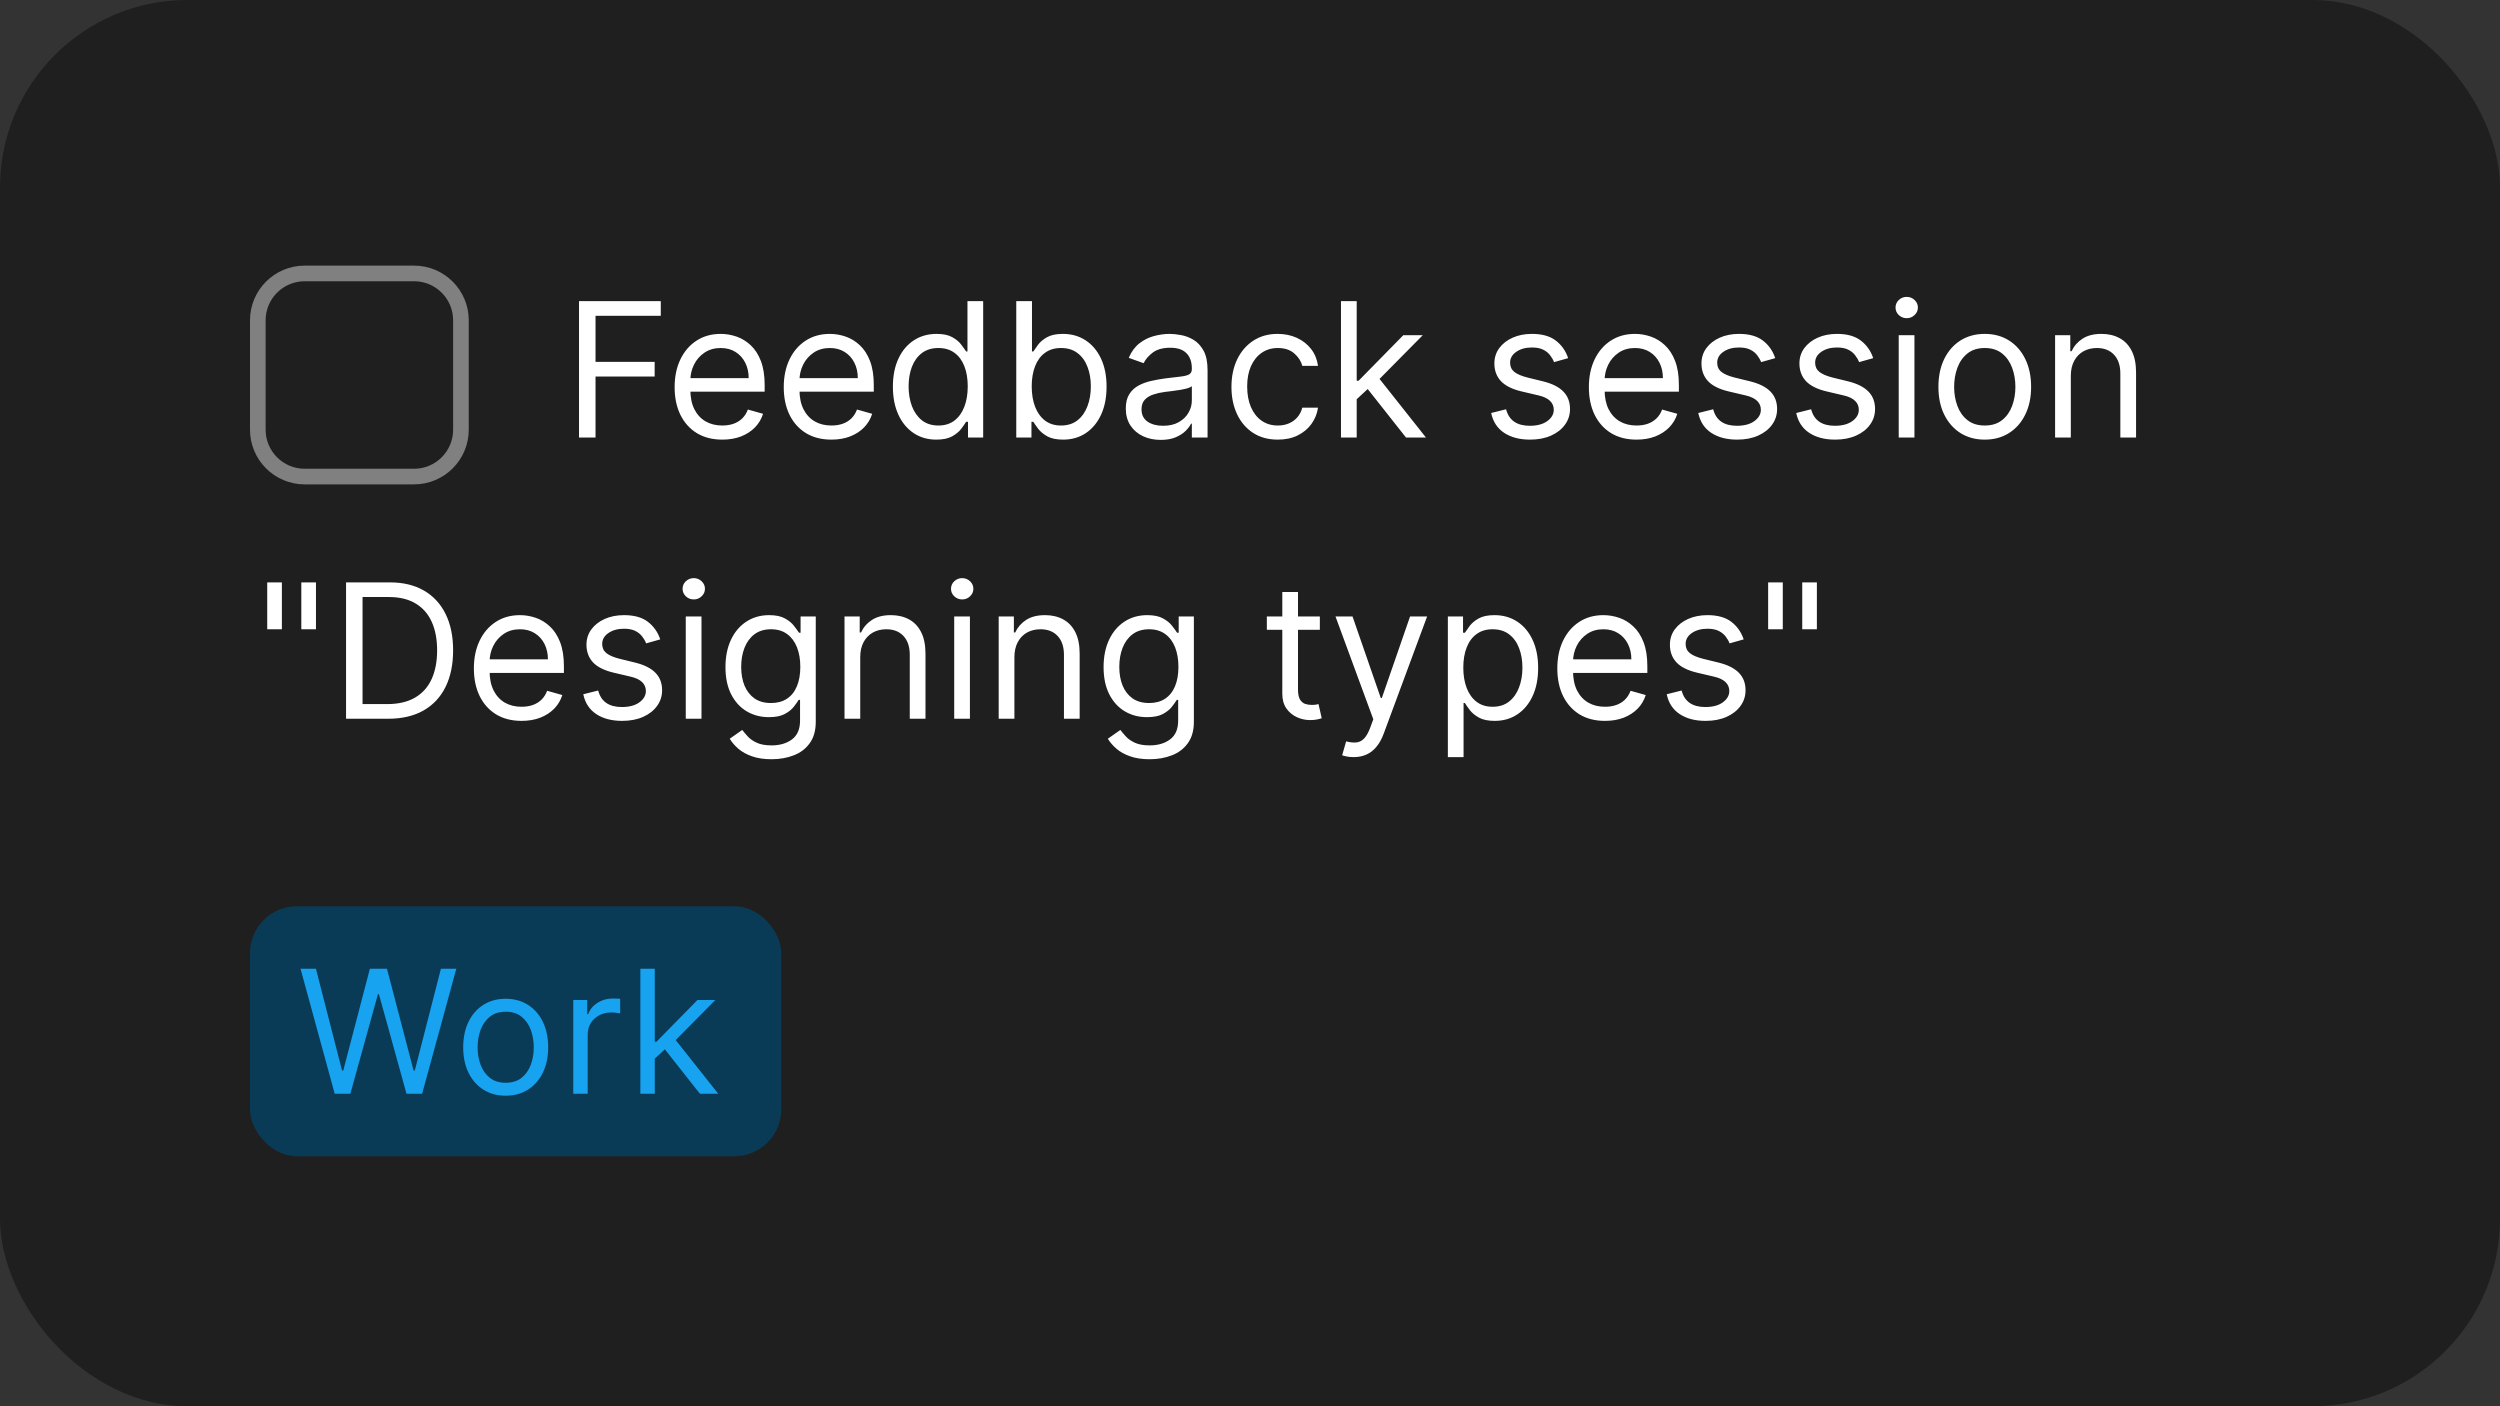
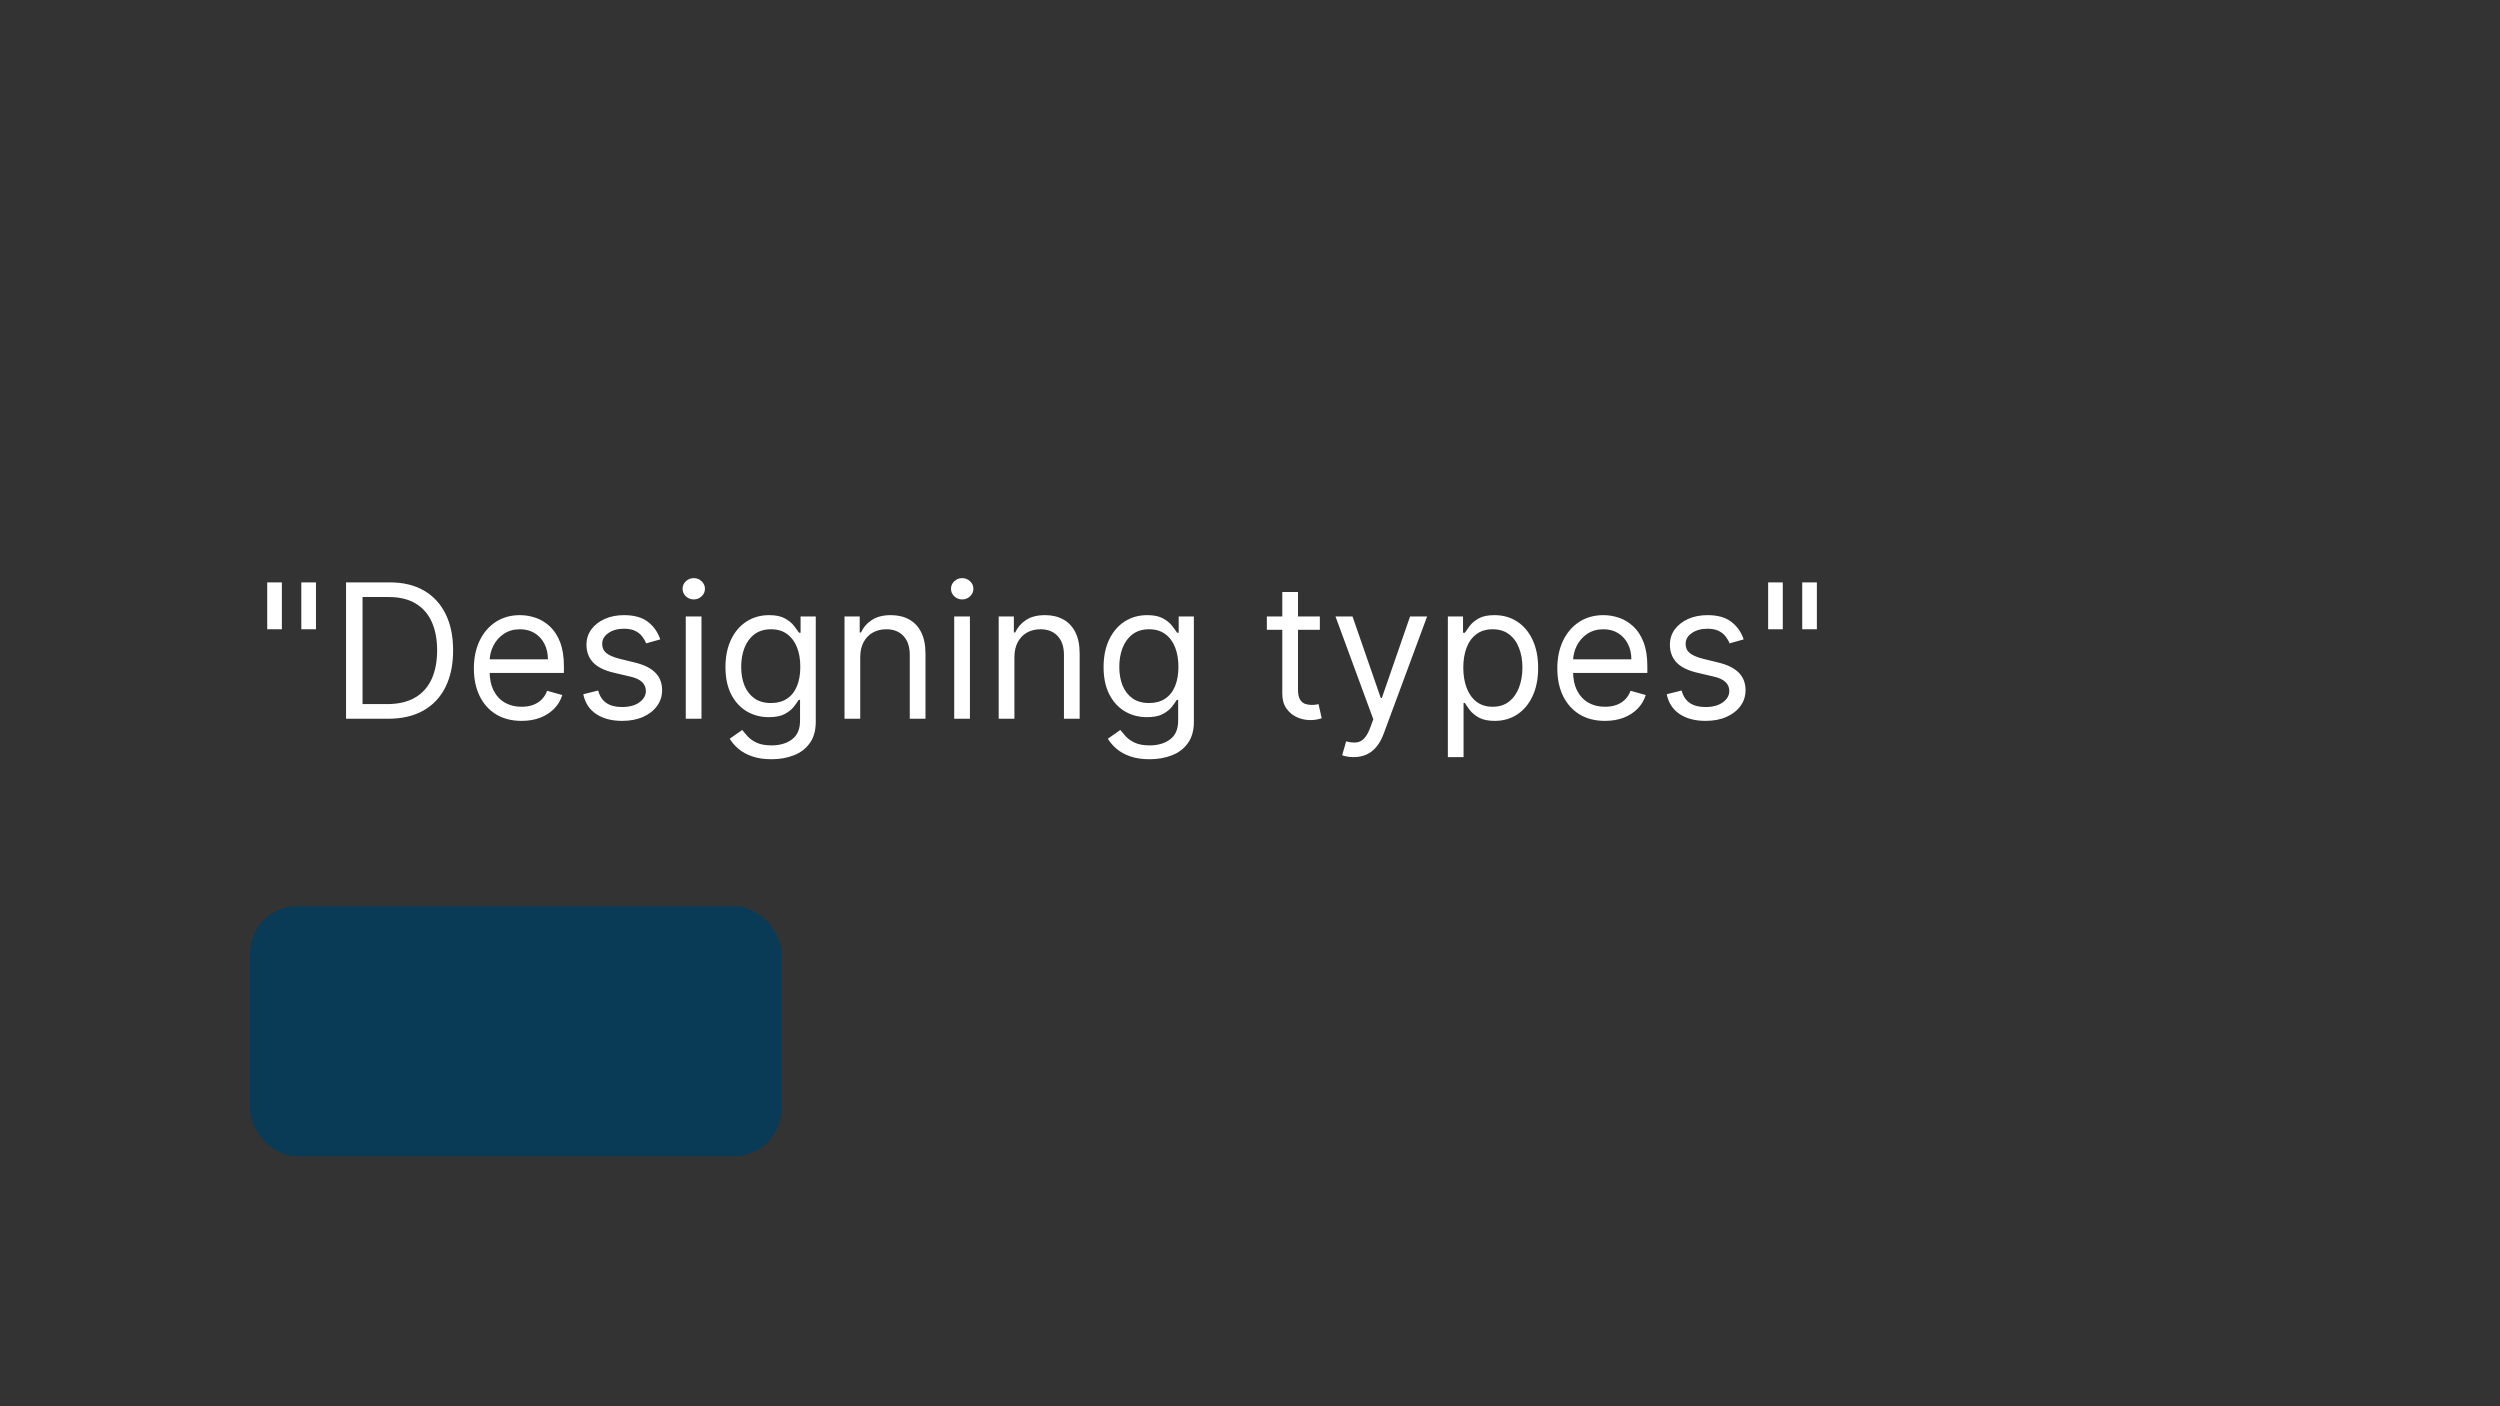
<svg xmlns="http://www.w3.org/2000/svg" width="160" height="90" viewBox="0 0 160 90" fill="none">
  <rect x="0" y="0" width="160" height="90" fill="#333333" stroke="none" />
-   <rect width="160" height="90" rx="12" fill="#1F1F1F" />
  <path d="M18.04 37.273V40.273H17.102V37.273H18.04ZM20.222 37.273V40.273H19.284V37.273H20.222ZM24.84 46H22.147V37.273H24.959C25.806 37.273 26.53 37.447 27.133 37.797C27.735 38.144 28.196 38.642 28.517 39.293C28.838 39.94 28.999 40.716 28.999 41.619C28.999 42.528 28.837 43.311 28.513 43.967C28.189 44.621 27.718 45.124 27.098 45.476C26.479 45.825 25.726 46 24.84 46ZM23.203 45.062H24.772C25.493 45.062 26.091 44.923 26.566 44.645C27.04 44.367 27.394 43.97 27.627 43.456C27.86 42.942 27.976 42.33 27.976 41.619C27.976 40.915 27.861 40.308 27.631 39.8C27.401 39.288 27.057 38.896 26.6 38.624C26.142 38.348 25.573 38.21 24.891 38.21H23.203V45.062ZM33.38 46.136C32.749 46.136 32.205 45.997 31.747 45.719C31.293 45.438 30.942 45.045 30.695 44.543C30.451 44.037 30.328 43.449 30.328 42.778C30.328 42.108 30.451 41.517 30.695 41.006C30.942 40.492 31.286 40.091 31.726 39.804C32.169 39.514 32.686 39.369 33.277 39.369C33.618 39.369 33.955 39.426 34.287 39.54C34.62 39.653 34.922 39.838 35.195 40.094C35.468 40.347 35.685 40.682 35.847 41.099C36.009 41.517 36.09 42.031 36.09 42.642V43.068H31.044V42.199H35.067C35.067 41.83 34.993 41.5 34.846 41.21C34.701 40.92 34.493 40.692 34.223 40.524C33.956 40.356 33.641 40.273 33.277 40.273C32.877 40.273 32.53 40.372 32.238 40.571C31.948 40.767 31.725 41.023 31.569 41.338C31.412 41.653 31.334 41.992 31.334 42.352V42.932C31.334 43.426 31.419 43.845 31.59 44.189C31.763 44.53 32.003 44.79 32.31 44.969C32.617 45.145 32.973 45.233 33.38 45.233C33.644 45.233 33.883 45.196 34.096 45.122C34.311 45.045 34.498 44.932 34.654 44.781C34.81 44.628 34.931 44.438 35.016 44.21L35.988 44.483C35.885 44.812 35.713 45.102 35.472 45.352C35.23 45.599 34.932 45.793 34.577 45.932C34.222 46.068 33.823 46.136 33.38 46.136ZM42.256 40.92L41.353 41.176C41.296 41.026 41.212 40.879 41.101 40.737C40.993 40.592 40.846 40.473 40.658 40.379C40.471 40.285 40.23 40.239 39.938 40.239C39.537 40.239 39.203 40.331 38.936 40.516C38.672 40.697 38.54 40.929 38.54 41.21C38.54 41.46 38.631 41.658 38.813 41.803C38.995 41.947 39.279 42.068 39.665 42.165L40.637 42.403C41.222 42.545 41.658 42.763 41.945 43.055C42.232 43.345 42.375 43.719 42.375 44.176C42.375 44.551 42.267 44.886 42.051 45.182C41.838 45.477 41.54 45.71 41.157 45.881C40.773 46.051 40.327 46.136 39.819 46.136C39.151 46.136 38.598 45.992 38.161 45.702C37.723 45.412 37.446 44.989 37.33 44.432L38.284 44.193C38.375 44.545 38.547 44.81 38.8 44.986C39.056 45.162 39.39 45.25 39.801 45.25C40.27 45.25 40.642 45.151 40.918 44.952C41.196 44.75 41.336 44.508 41.336 44.227C41.336 44 41.256 43.81 41.097 43.656C40.938 43.5 40.694 43.383 40.364 43.307L39.273 43.051C38.674 42.909 38.233 42.689 37.952 42.391C37.674 42.09 37.534 41.713 37.534 41.261C37.534 40.892 37.638 40.565 37.846 40.281C38.056 39.997 38.341 39.774 38.702 39.612C39.066 39.45 39.478 39.369 39.938 39.369C40.586 39.369 41.094 39.511 41.463 39.795C41.836 40.08 42.1 40.455 42.256 40.92ZM43.889 46V39.455H44.895V46H43.889ZM44.401 38.364C44.205 38.364 44.035 38.297 43.894 38.163C43.754 38.03 43.685 37.869 43.685 37.682C43.685 37.494 43.754 37.334 43.894 37.2C44.035 37.067 44.205 37 44.401 37C44.597 37 44.764 37.067 44.903 37.2C45.045 37.334 45.117 37.494 45.117 37.682C45.117 37.869 45.045 38.03 44.903 38.163C44.764 38.297 44.597 38.364 44.401 38.364ZM49.379 48.591C48.893 48.591 48.475 48.528 48.126 48.403C47.777 48.281 47.485 48.119 47.252 47.918C47.022 47.719 46.839 47.506 46.703 47.278L47.504 46.716C47.595 46.835 47.71 46.972 47.849 47.125C47.988 47.281 48.179 47.416 48.42 47.53C48.664 47.646 48.984 47.705 49.379 47.705C49.907 47.705 50.343 47.577 50.687 47.321C51.031 47.065 51.203 46.665 51.203 46.119V44.79H51.117C51.044 44.909 50.939 45.057 50.802 45.233C50.669 45.406 50.475 45.561 50.223 45.697C49.973 45.831 49.635 45.898 49.209 45.898C48.68 45.898 48.206 45.773 47.785 45.523C47.367 45.273 47.037 44.909 46.792 44.432C46.551 43.955 46.43 43.375 46.43 42.693C46.43 42.023 46.548 41.439 46.784 40.942C47.02 40.442 47.348 40.055 47.768 39.783C48.189 39.507 48.674 39.369 49.225 39.369C49.652 39.369 49.99 39.44 50.24 39.582C50.492 39.722 50.686 39.881 50.819 40.06C50.956 40.236 51.061 40.381 51.135 40.494H51.237V39.455H52.209V46.188C52.209 46.75 52.081 47.207 51.825 47.56C51.572 47.915 51.231 48.175 50.802 48.34C50.376 48.507 49.902 48.591 49.379 48.591ZM49.345 44.994C49.748 44.994 50.089 44.902 50.367 44.717C50.646 44.533 50.858 44.267 51.002 43.92C51.147 43.574 51.22 43.159 51.22 42.676C51.22 42.205 51.149 41.788 51.007 41.428C50.865 41.067 50.654 40.784 50.376 40.58C50.098 40.375 49.754 40.273 49.345 40.273C48.919 40.273 48.564 40.381 48.279 40.597C47.998 40.812 47.787 41.102 47.645 41.466C47.505 41.83 47.436 42.233 47.436 42.676C47.436 43.131 47.507 43.533 47.649 43.882C47.794 44.229 48.007 44.501 48.288 44.7C48.572 44.896 48.924 44.994 49.345 44.994ZM55.055 42.062V46H54.049V39.455H55.021V40.477H55.106C55.26 40.145 55.492 39.878 55.805 39.676C56.117 39.472 56.521 39.369 57.015 39.369C57.459 39.369 57.846 39.46 58.179 39.642C58.511 39.821 58.77 40.094 58.954 40.46C59.139 40.824 59.231 41.284 59.231 41.841V46H58.225V41.909C58.225 41.395 58.092 40.994 57.825 40.707C57.558 40.418 57.191 40.273 56.725 40.273C56.404 40.273 56.117 40.342 55.865 40.481C55.615 40.621 55.417 40.824 55.272 41.091C55.127 41.358 55.055 41.682 55.055 42.062ZM61.069 46V39.455H62.075V46H61.069ZM61.58 38.364C61.384 38.364 61.215 38.297 61.073 38.163C60.934 38.03 60.864 37.869 60.864 37.682C60.864 37.494 60.934 37.334 61.073 37.2C61.215 37.067 61.384 37 61.58 37C61.776 37 61.944 37.067 62.083 37.2C62.225 37.334 62.296 37.494 62.296 37.682C62.296 37.869 62.225 38.03 62.083 38.163C61.944 38.297 61.776 38.364 61.58 38.364ZM64.922 42.062V46H63.916V39.455H64.888V40.477H64.973C65.127 40.145 65.36 39.878 65.672 39.676C65.985 39.472 66.388 39.369 66.882 39.369C67.326 39.369 67.713 39.46 68.046 39.642C68.378 39.821 68.637 40.094 68.821 40.46C69.006 40.824 69.098 41.284 69.098 41.841V46H68.093V41.909C68.093 41.395 67.959 40.994 67.692 40.707C67.425 40.418 67.059 40.273 66.593 40.273C66.272 40.273 65.985 40.342 65.732 40.481C65.482 40.621 65.284 40.824 65.14 41.091C64.995 41.358 64.922 41.682 64.922 42.062ZM73.578 48.591C73.092 48.591 72.675 48.528 72.325 48.403C71.976 48.281 71.685 48.119 71.452 47.918C71.222 47.719 71.038 47.506 70.902 47.278L71.703 46.716C71.794 46.835 71.909 46.972 72.048 47.125C72.188 47.281 72.378 47.416 72.619 47.53C72.864 47.646 73.183 47.705 73.578 47.705C74.106 47.705 74.543 47.577 74.886 47.321C75.23 47.065 75.402 46.665 75.402 46.119V44.79H75.317C75.243 44.909 75.138 45.057 75.001 45.233C74.868 45.406 74.675 45.561 74.422 45.697C74.172 45.831 73.834 45.898 73.408 45.898C72.879 45.898 72.405 45.773 71.984 45.523C71.567 45.273 71.236 44.909 70.992 44.432C70.75 43.955 70.629 43.375 70.629 42.693C70.629 42.023 70.747 41.439 70.983 40.942C71.219 40.442 71.547 40.055 71.967 39.783C72.388 39.507 72.874 39.369 73.425 39.369C73.851 39.369 74.189 39.44 74.439 39.582C74.692 39.722 74.885 39.881 75.019 40.06C75.155 40.236 75.26 40.381 75.334 40.494H75.436V39.455H76.408V46.188C76.408 46.75 76.28 47.207 76.024 47.56C75.771 47.915 75.43 48.175 75.001 48.34C74.575 48.507 74.101 48.591 73.578 48.591ZM73.544 44.994C73.947 44.994 74.288 44.902 74.567 44.717C74.845 44.533 75.057 44.267 75.202 43.92C75.347 43.574 75.419 43.159 75.419 42.676C75.419 42.205 75.348 41.788 75.206 41.428C75.064 41.067 74.854 40.784 74.575 40.58C74.297 40.375 73.953 40.273 73.544 40.273C73.118 40.273 72.763 40.381 72.479 40.597C72.197 40.812 71.986 41.102 71.844 41.466C71.704 41.83 71.635 42.233 71.635 42.676C71.635 43.131 71.706 43.533 71.848 43.882C71.993 44.229 72.206 44.501 72.487 44.7C72.771 44.896 73.124 44.994 73.544 44.994ZM84.47 39.455V40.307H81.078V39.455H84.47ZM82.067 37.886H83.072V44.125C83.072 44.409 83.114 44.622 83.196 44.764C83.281 44.903 83.389 44.997 83.52 45.045C83.653 45.091 83.794 45.114 83.942 45.114C84.053 45.114 84.144 45.108 84.215 45.097C84.285 45.082 84.342 45.071 84.385 45.062L84.59 45.966C84.521 45.992 84.426 46.017 84.304 46.043C84.182 46.071 84.027 46.085 83.84 46.085C83.555 46.085 83.277 46.024 83.004 45.902C82.734 45.78 82.51 45.594 82.331 45.344C82.155 45.094 82.067 44.778 82.067 44.398V37.886ZM86.631 48.455C86.46 48.455 86.308 48.44 86.175 48.412C86.041 48.386 85.949 48.361 85.898 48.335L86.153 47.449C86.398 47.511 86.614 47.534 86.801 47.517C86.989 47.5 87.155 47.416 87.3 47.266C87.447 47.118 87.582 46.878 87.704 46.545L87.892 46.034L85.472 39.455H86.562L88.369 44.67H88.438L90.244 39.455H91.335L88.557 46.955C88.432 47.293 88.277 47.572 88.092 47.794C87.908 48.019 87.693 48.185 87.449 48.293C87.207 48.401 86.935 48.455 86.631 48.455ZM92.663 48.455V39.455H93.634V40.494H93.754C93.827 40.381 93.93 40.236 94.06 40.06C94.194 39.881 94.384 39.722 94.631 39.582C94.881 39.44 95.219 39.369 95.646 39.369C96.197 39.369 96.683 39.507 97.103 39.783C97.523 40.058 97.852 40.449 98.087 40.955C98.323 41.46 98.441 42.057 98.441 42.744C98.441 43.438 98.323 44.038 98.087 44.547C97.852 45.053 97.525 45.445 97.107 45.723C96.69 45.999 96.208 46.136 95.663 46.136C95.242 46.136 94.906 46.067 94.653 45.928C94.4 45.785 94.205 45.625 94.069 45.446C93.933 45.264 93.827 45.114 93.754 44.994H93.668V48.455H92.663ZM93.651 42.727C93.651 43.222 93.724 43.658 93.869 44.035C94.013 44.41 94.225 44.705 94.504 44.918C94.782 45.128 95.123 45.233 95.526 45.233C95.947 45.233 96.298 45.122 96.579 44.901C96.863 44.676 97.076 44.375 97.218 43.997C97.363 43.617 97.435 43.193 97.435 42.727C97.435 42.267 97.364 41.852 97.222 41.483C97.083 41.111 96.871 40.817 96.587 40.601C96.306 40.382 95.952 40.273 95.526 40.273C95.117 40.273 94.773 40.376 94.495 40.584C94.217 40.788 94.006 41.075 93.864 41.445C93.722 41.811 93.651 42.239 93.651 42.727ZM102.719 46.136C102.089 46.136 101.545 45.997 101.087 45.719C100.633 45.438 100.282 45.045 100.035 44.543C99.79 44.037 99.668 43.449 99.668 42.778C99.668 42.108 99.79 41.517 100.035 41.006C100.282 40.492 100.626 40.091 101.066 39.804C101.509 39.514 102.026 39.369 102.617 39.369C102.958 39.369 103.295 39.426 103.627 39.54C103.96 39.653 104.262 39.838 104.535 40.094C104.808 40.347 105.025 40.682 105.187 41.099C105.349 41.517 105.43 42.031 105.43 42.642V43.068H100.384V42.199H104.407C104.407 41.83 104.333 41.5 104.185 41.21C104.04 40.92 103.833 40.692 103.563 40.524C103.296 40.356 102.981 40.273 102.617 40.273C102.217 40.273 101.87 40.372 101.577 40.571C101.288 40.767 101.065 41.023 100.908 41.338C100.752 41.653 100.674 41.992 100.674 42.352V42.932C100.674 43.426 100.759 43.845 100.93 44.189C101.103 44.53 101.343 44.79 101.65 44.969C101.957 45.145 102.313 45.233 102.719 45.233C102.984 45.233 103.222 45.196 103.435 45.122C103.651 45.045 103.837 44.932 103.994 44.781C104.15 44.628 104.271 44.438 104.356 44.21L105.327 44.483C105.225 44.812 105.053 45.102 104.812 45.352C104.57 45.599 104.272 45.793 103.917 45.932C103.562 46.068 103.163 46.136 102.719 46.136ZM111.596 40.92L110.692 41.176C110.636 41.026 110.552 40.879 110.441 40.737C110.333 40.592 110.185 40.473 109.998 40.379C109.81 40.285 109.57 40.239 109.278 40.239C108.877 40.239 108.543 40.331 108.276 40.516C108.012 40.697 107.88 40.929 107.88 41.21C107.88 41.46 107.971 41.658 108.153 41.803C108.335 41.947 108.619 42.068 109.005 42.165L109.977 42.403C110.562 42.545 110.998 42.763 111.285 43.055C111.572 43.345 111.715 43.719 111.715 44.176C111.715 44.551 111.607 44.886 111.391 45.182C111.178 45.477 110.88 45.71 110.496 45.881C110.113 46.051 109.667 46.136 109.158 46.136C108.491 46.136 107.938 45.992 107.501 45.702C107.063 45.412 106.786 44.989 106.67 44.432L107.624 44.193C107.715 44.545 107.887 44.81 108.14 44.986C108.396 45.162 108.729 45.25 109.141 45.25C109.61 45.25 109.982 45.151 110.258 44.952C110.536 44.75 110.675 44.508 110.675 44.227C110.675 44 110.596 43.81 110.437 43.656C110.278 43.5 110.033 43.383 109.704 43.307L108.613 43.051C108.013 42.909 107.573 42.689 107.292 42.391C107.013 42.09 106.874 41.713 106.874 41.261C106.874 40.892 106.978 40.565 107.185 40.281C107.396 39.997 107.681 39.774 108.042 39.612C108.406 39.45 108.817 39.369 109.278 39.369C109.925 39.369 110.434 39.511 110.803 39.795C111.175 40.08 111.44 40.455 111.596 40.92ZM114.098 37.273V40.273H113.161V37.273H114.098ZM116.28 37.273V40.273H115.343V37.273H116.28Z" fill="white" />
-   <path d="M37.057 28V19.273H42.29V20.21H38.114V23.159H41.898V24.097H38.114V28H37.057ZM46.227 28.136C45.597 28.136 45.053 27.997 44.595 27.719C44.141 27.438 43.79 27.046 43.543 26.543C43.298 26.037 43.176 25.449 43.176 24.778C43.176 24.108 43.298 23.517 43.543 23.006C43.79 22.491 44.133 22.091 44.574 21.804C45.017 21.514 45.534 21.369 46.125 21.369C46.466 21.369 46.803 21.426 47.135 21.54C47.467 21.653 47.77 21.838 48.043 22.094C48.315 22.347 48.533 22.682 48.695 23.099C48.856 23.517 48.938 24.031 48.938 24.642V25.068H43.892V24.199H47.915C47.915 23.829 47.841 23.5 47.693 23.21C47.548 22.921 47.341 22.692 47.071 22.524C46.804 22.357 46.489 22.273 46.125 22.273C45.724 22.273 45.378 22.372 45.085 22.571C44.795 22.767 44.572 23.023 44.416 23.338C44.26 23.653 44.182 23.991 44.182 24.352V24.932C44.182 25.426 44.267 25.845 44.438 26.189C44.611 26.53 44.851 26.79 45.158 26.969C45.465 27.145 45.821 27.233 46.227 27.233C46.492 27.233 46.73 27.196 46.943 27.122C47.159 27.046 47.345 26.932 47.501 26.781C47.658 26.628 47.778 26.438 47.864 26.21L48.835 26.483C48.733 26.812 48.561 27.102 48.32 27.352C48.078 27.599 47.78 27.793 47.425 27.932C47.07 28.068 46.67 28.136 46.227 28.136ZM53.212 28.136C52.581 28.136 52.037 27.997 51.58 27.719C51.125 27.438 50.774 27.046 50.527 26.543C50.283 26.037 50.16 25.449 50.16 24.778C50.16 24.108 50.283 23.517 50.527 23.006C50.774 22.491 51.118 22.091 51.558 21.804C52.001 21.514 52.519 21.369 53.109 21.369C53.45 21.369 53.787 21.426 54.119 21.54C54.452 21.653 54.754 21.838 55.027 22.094C55.3 22.347 55.517 22.682 55.679 23.099C55.841 23.517 55.922 24.031 55.922 24.642V25.068H50.876V24.199H54.899C54.899 23.829 54.825 23.5 54.678 23.21C54.533 22.921 54.325 22.692 54.055 22.524C53.788 22.357 53.473 22.273 53.109 22.273C52.709 22.273 52.362 22.372 52.07 22.571C51.78 22.767 51.557 23.023 51.401 23.338C51.244 23.653 51.166 23.991 51.166 24.352V24.932C51.166 25.426 51.251 25.845 51.422 26.189C51.595 26.53 51.835 26.79 52.142 26.969C52.449 27.145 52.805 27.233 53.212 27.233C53.476 27.233 53.715 27.196 53.928 27.122C54.144 27.046 54.33 26.932 54.486 26.781C54.642 26.628 54.763 26.438 54.848 26.21L55.82 26.483C55.717 26.812 55.545 27.102 55.304 27.352C55.062 27.599 54.764 27.793 54.409 27.932C54.054 28.068 53.655 28.136 53.212 28.136ZM59.923 28.136C59.378 28.136 58.896 27.999 58.479 27.723C58.061 27.445 57.734 27.053 57.499 26.547C57.263 26.038 57.145 25.438 57.145 24.744C57.145 24.057 57.263 23.46 57.499 22.954C57.734 22.449 58.062 22.058 58.483 21.783C58.903 21.507 59.389 21.369 59.94 21.369C60.367 21.369 60.703 21.44 60.95 21.582C61.2 21.722 61.391 21.881 61.521 22.06C61.655 22.236 61.758 22.381 61.832 22.494H61.918V19.273H62.923V28H61.952V26.994H61.832C61.758 27.114 61.653 27.264 61.517 27.446C61.381 27.625 61.186 27.785 60.933 27.928C60.68 28.067 60.344 28.136 59.923 28.136ZM60.06 27.233C60.463 27.233 60.804 27.128 61.082 26.918C61.361 26.704 61.572 26.41 61.717 26.035C61.862 25.658 61.935 25.222 61.935 24.727C61.935 24.239 61.864 23.811 61.722 23.445C61.58 23.075 61.369 22.788 61.091 22.584C60.812 22.376 60.469 22.273 60.06 22.273C59.633 22.273 59.278 22.382 58.994 22.601C58.713 22.817 58.501 23.111 58.359 23.483C58.22 23.852 58.151 24.267 58.151 24.727C58.151 25.193 58.222 25.616 58.364 25.997C58.508 26.375 58.722 26.676 59.003 26.901C59.287 27.122 59.639 27.233 60.06 27.233ZM65.041 28V19.273H66.047V22.494H66.132C66.206 22.381 66.308 22.236 66.439 22.06C66.572 21.881 66.763 21.722 67.01 21.582C67.26 21.44 67.598 21.369 68.024 21.369C68.575 21.369 69.061 21.507 69.481 21.783C69.902 22.058 70.23 22.449 70.466 22.954C70.702 23.46 70.82 24.057 70.82 24.744C70.82 25.438 70.702 26.038 70.466 26.547C70.23 27.053 69.903 27.445 69.486 27.723C69.068 27.999 68.587 28.136 68.041 28.136C67.621 28.136 67.284 28.067 67.031 27.928C66.778 27.785 66.584 27.625 66.447 27.446C66.311 27.264 66.206 27.114 66.132 26.994H66.013V28H65.041ZM66.03 24.727C66.03 25.222 66.102 25.658 66.247 26.035C66.392 26.41 66.604 26.704 66.882 26.918C67.16 27.128 67.501 27.233 67.905 27.233C68.325 27.233 68.676 27.122 68.957 26.901C69.242 26.676 69.454 26.375 69.597 25.997C69.742 25.616 69.814 25.193 69.814 24.727C69.814 24.267 69.743 23.852 69.601 23.483C69.462 23.111 69.25 22.817 68.966 22.601C68.685 22.382 68.331 22.273 67.905 22.273C67.496 22.273 67.152 22.376 66.874 22.584C66.595 22.788 66.385 23.075 66.243 23.445C66.101 23.811 66.03 24.239 66.03 24.727ZM74.284 28.153C73.869 28.153 73.493 28.075 73.155 27.919C72.817 27.76 72.548 27.531 72.349 27.233C72.151 26.932 72.051 26.568 72.051 26.142C72.051 25.767 72.125 25.463 72.273 25.23C72.421 24.994 72.618 24.81 72.865 24.676C73.112 24.543 73.385 24.443 73.683 24.378C73.984 24.31 74.287 24.256 74.591 24.216C74.989 24.165 75.311 24.126 75.558 24.101C75.808 24.072 75.99 24.026 76.104 23.96C76.22 23.895 76.278 23.781 76.278 23.619V23.585C76.278 23.165 76.163 22.838 75.933 22.605C75.706 22.372 75.361 22.256 74.898 22.256C74.418 22.256 74.041 22.361 73.769 22.571C73.496 22.781 73.304 23.006 73.193 23.244L72.239 22.903C72.409 22.506 72.636 22.196 72.921 21.974C73.207 21.75 73.52 21.594 73.858 21.506C74.199 21.415 74.534 21.369 74.864 21.369C75.074 21.369 75.315 21.395 75.588 21.446C75.864 21.494 76.129 21.595 76.385 21.749C76.644 21.902 76.858 22.134 77.028 22.443C77.199 22.753 77.284 23.168 77.284 23.688V28H76.278V27.114H76.227C76.159 27.256 76.046 27.408 75.886 27.57C75.727 27.732 75.516 27.869 75.251 27.983C74.987 28.097 74.665 28.153 74.284 28.153ZM74.438 27.25C74.835 27.25 75.171 27.172 75.443 27.016C75.719 26.859 75.926 26.658 76.065 26.41C76.207 26.163 76.278 25.903 76.278 25.631V24.71C76.236 24.761 76.142 24.808 75.997 24.851C75.855 24.891 75.69 24.926 75.503 24.957C75.318 24.986 75.138 25.011 74.962 25.034C74.788 25.054 74.648 25.071 74.54 25.085C74.278 25.119 74.034 25.175 73.807 25.251C73.582 25.325 73.401 25.438 73.261 25.588C73.125 25.736 73.057 25.938 73.057 26.193C73.057 26.543 73.186 26.807 73.445 26.986C73.706 27.162 74.037 27.25 74.438 27.25ZM81.779 28.136C81.165 28.136 80.637 27.991 80.194 27.702C79.75 27.412 79.409 27.013 79.171 26.504C78.932 25.996 78.813 25.415 78.813 24.761C78.813 24.097 78.935 23.51 79.179 23.001C79.427 22.49 79.77 22.091 80.211 21.804C80.654 21.514 81.171 21.369 81.762 21.369C82.222 21.369 82.637 21.454 83.006 21.625C83.375 21.796 83.678 22.034 83.914 22.341C84.15 22.648 84.296 23.006 84.353 23.415H83.347C83.27 23.116 83.1 22.852 82.836 22.622C82.574 22.389 82.222 22.273 81.779 22.273C81.387 22.273 81.043 22.375 80.748 22.579C80.455 22.781 80.226 23.067 80.061 23.436C79.9 23.803 79.819 24.233 79.819 24.727C79.819 25.233 79.898 25.673 80.057 26.048C80.219 26.423 80.446 26.715 80.739 26.922C81.034 27.129 81.381 27.233 81.779 27.233C82.04 27.233 82.277 27.188 82.49 27.097C82.704 27.006 82.884 26.875 83.032 26.704C83.179 26.534 83.284 26.329 83.347 26.091H84.353C84.296 26.477 84.155 26.825 83.931 27.135C83.709 27.442 83.415 27.686 83.049 27.868C82.685 28.047 82.262 28.136 81.779 28.136ZM86.76 25.614L86.743 24.369H86.948L89.811 21.454H91.056L88.005 24.54H87.919L86.76 25.614ZM85.823 28V19.273H86.829V28H85.823ZM89.982 28L87.425 24.761L88.141 24.062L91.26 28H89.982ZM100.362 22.921L99.458 23.176C99.401 23.026 99.317 22.879 99.207 22.737C99.099 22.592 98.951 22.473 98.763 22.379C98.576 22.285 98.336 22.239 98.043 22.239C97.643 22.239 97.309 22.331 97.042 22.516C96.778 22.697 96.646 22.929 96.646 23.21C96.646 23.46 96.737 23.658 96.918 23.803C97.1 23.947 97.384 24.068 97.771 24.165L98.742 24.403C99.327 24.546 99.763 24.763 100.05 25.055C100.337 25.345 100.481 25.719 100.481 26.176C100.481 26.551 100.373 26.886 100.157 27.182C99.944 27.477 99.646 27.71 99.262 27.881C98.879 28.051 98.433 28.136 97.924 28.136C97.256 28.136 96.704 27.991 96.266 27.702C95.829 27.412 95.552 26.989 95.435 26.432L96.39 26.193C96.481 26.546 96.653 26.81 96.906 26.986C97.161 27.162 97.495 27.25 97.907 27.25C98.376 27.25 98.748 27.151 99.023 26.952C99.302 26.75 99.441 26.509 99.441 26.227C99.441 26 99.362 25.81 99.202 25.656C99.043 25.5 98.799 25.384 98.469 25.307L97.379 25.051C96.779 24.909 96.339 24.689 96.058 24.391C95.779 24.09 95.64 23.713 95.64 23.261C95.64 22.892 95.744 22.565 95.951 22.281C96.161 21.997 96.447 21.774 96.808 21.612C97.171 21.45 97.583 21.369 98.043 21.369C98.691 21.369 99.2 21.511 99.569 21.796C99.941 22.079 100.205 22.454 100.362 22.921ZM104.739 28.136C104.108 28.136 103.564 27.997 103.107 27.719C102.652 27.438 102.301 27.046 102.054 26.543C101.81 26.037 101.688 25.449 101.688 24.778C101.688 24.108 101.81 23.517 102.054 23.006C102.301 22.491 102.645 22.091 103.086 21.804C103.529 21.514 104.046 21.369 104.637 21.369C104.978 21.369 105.314 21.426 105.647 21.54C105.979 21.653 106.282 21.838 106.554 22.094C106.827 22.347 107.044 22.682 107.206 23.099C107.368 23.517 107.449 24.031 107.449 24.642V25.068H102.404V24.199H106.426C106.426 23.829 106.353 23.5 106.205 23.21C106.06 22.921 105.853 22.692 105.583 22.524C105.316 22.357 105 22.273 104.637 22.273C104.236 22.273 103.89 22.372 103.597 22.571C103.307 22.767 103.084 23.023 102.928 23.338C102.772 23.653 102.694 23.991 102.694 24.352V24.932C102.694 25.426 102.779 25.845 102.949 26.189C103.123 26.53 103.363 26.79 103.669 26.969C103.976 27.145 104.333 27.233 104.739 27.233C105.003 27.233 105.242 27.196 105.455 27.122C105.671 27.046 105.857 26.932 106.013 26.781C106.169 26.628 106.29 26.438 106.375 26.21L107.347 26.483C107.245 26.812 107.073 27.102 106.831 27.352C106.59 27.599 106.292 27.793 105.936 27.932C105.581 28.068 105.182 28.136 104.739 28.136ZM113.615 22.921L112.712 23.176C112.655 23.026 112.571 22.879 112.461 22.737C112.353 22.592 112.205 22.473 112.017 22.379C111.83 22.285 111.59 22.239 111.297 22.239C110.897 22.239 110.563 22.331 110.296 22.516C110.032 22.697 109.9 22.929 109.9 23.21C109.9 23.46 109.99 23.658 110.172 23.803C110.354 23.947 110.638 24.068 111.025 24.165L111.996 24.403C112.581 24.546 113.017 24.763 113.304 25.055C113.591 25.345 113.735 25.719 113.735 26.176C113.735 26.551 113.627 26.886 113.411 27.182C113.198 27.477 112.9 27.71 112.516 27.881C112.132 28.051 111.686 28.136 111.178 28.136C110.51 28.136 109.958 27.991 109.52 27.702C109.083 27.412 108.806 26.989 108.689 26.432L109.644 26.193C109.735 26.546 109.907 26.81 110.159 26.986C110.415 27.162 110.749 27.25 111.161 27.25C111.63 27.25 112.002 27.151 112.277 26.952C112.556 26.75 112.695 26.509 112.695 26.227C112.695 26 112.615 25.81 112.456 25.656C112.297 25.5 112.053 25.384 111.723 25.307L110.632 25.051C110.033 24.909 109.593 24.689 109.311 24.391C109.033 24.09 108.894 23.713 108.894 23.261C108.894 22.892 108.998 22.565 109.205 22.281C109.415 21.997 109.701 21.774 110.061 21.612C110.425 21.45 110.837 21.369 111.297 21.369C111.945 21.369 112.453 21.511 112.823 21.796C113.195 22.079 113.459 22.454 113.615 22.921ZM119.885 22.921L118.982 23.176C118.925 23.026 118.841 22.879 118.73 22.737C118.622 22.592 118.474 22.473 118.287 22.379C118.099 22.285 117.859 22.239 117.567 22.239C117.166 22.239 116.832 22.331 116.565 22.516C116.301 22.697 116.169 22.929 116.169 23.21C116.169 23.46 116.26 23.658 116.442 23.803C116.624 23.947 116.908 24.068 117.294 24.165L118.266 24.403C118.851 24.546 119.287 24.763 119.574 25.055C119.861 25.345 120.004 25.719 120.004 26.176C120.004 26.551 119.896 26.886 119.68 27.182C119.467 27.477 119.169 27.71 118.786 27.881C118.402 28.051 117.956 28.136 117.447 28.136C116.78 28.136 116.227 27.991 115.79 27.702C115.352 27.412 115.075 26.989 114.959 26.432L115.913 26.193C116.004 26.546 116.176 26.81 116.429 26.986C116.685 27.162 117.018 27.25 117.43 27.25C117.899 27.25 118.271 27.151 118.547 26.952C118.825 26.75 118.964 26.509 118.964 26.227C118.964 26 118.885 25.81 118.726 25.656C118.567 25.5 118.322 25.384 117.993 25.307L116.902 25.051C116.303 24.909 115.862 24.689 115.581 24.391C115.303 24.09 115.163 23.713 115.163 23.261C115.163 22.892 115.267 22.565 115.474 22.281C115.685 21.997 115.97 21.774 116.331 21.612C116.695 21.45 117.107 21.369 117.567 21.369C118.214 21.369 118.723 21.511 119.092 21.796C119.464 22.079 119.729 22.454 119.885 22.921ZM121.518 28V21.454H122.524V28H121.518ZM122.029 20.364C121.833 20.364 121.664 20.297 121.522 20.163C121.383 20.03 121.314 19.869 121.314 19.682C121.314 19.494 121.383 19.334 121.522 19.2C121.664 19.067 121.833 19 122.029 19C122.225 19 122.393 19.067 122.532 19.2C122.674 19.334 122.745 19.494 122.745 19.682C122.745 19.869 122.674 20.03 122.532 20.163C122.393 20.297 122.225 20.364 122.029 20.364ZM127.025 28.136C126.434 28.136 125.915 27.996 125.469 27.715C125.026 27.433 124.68 27.04 124.43 26.534C124.183 26.028 124.059 25.438 124.059 24.761C124.059 24.079 124.183 23.484 124.43 22.976C124.68 22.467 125.026 22.072 125.469 21.791C125.915 21.51 126.434 21.369 127.025 21.369C127.616 21.369 128.133 21.51 128.576 21.791C129.022 22.072 129.369 22.467 129.616 22.976C129.866 23.484 129.991 24.079 129.991 24.761C129.991 25.438 129.866 26.028 129.616 26.534C129.369 27.04 129.022 27.433 128.576 27.715C128.133 27.996 127.616 28.136 127.025 28.136ZM127.025 27.233C127.474 27.233 127.843 27.118 128.133 26.888C128.423 26.658 128.637 26.355 128.776 25.98C128.915 25.605 128.985 25.199 128.985 24.761C128.985 24.324 128.915 23.916 128.776 23.538C128.637 23.16 128.423 22.855 128.133 22.622C127.843 22.389 127.474 22.273 127.025 22.273C126.576 22.273 126.207 22.389 125.917 22.622C125.627 22.855 125.413 23.16 125.273 23.538C125.134 23.916 125.065 24.324 125.065 24.761C125.065 25.199 125.134 25.605 125.273 25.98C125.413 26.355 125.627 26.658 125.917 26.888C126.207 27.118 126.576 27.233 127.025 27.233ZM132.532 24.062V28H131.526V21.454H132.498V22.477H132.583C132.736 22.145 132.969 21.878 133.282 21.676C133.594 21.472 133.998 21.369 134.492 21.369C134.935 21.369 135.323 21.46 135.655 21.642C135.988 21.821 136.246 22.094 136.431 22.46C136.615 22.824 136.708 23.284 136.708 23.841V28H135.702V23.909C135.702 23.395 135.569 22.994 135.301 22.707C135.034 22.418 134.668 22.273 134.202 22.273C133.881 22.273 133.594 22.342 133.341 22.482C133.091 22.621 132.894 22.824 132.749 23.091C132.604 23.358 132.532 23.682 132.532 24.062Z" fill="white" />
-   <path d="M16.5 20.5C16.5 18.843 17.843 17.5 19.5 17.5H26.5C28.157 17.5 29.5 18.843 29.5 20.5V27.5C29.5 29.157 28.157 30.5 26.5 30.5H19.5C17.843 30.5 16.5 29.157 16.5 27.5V20.5Z" stroke="#808080" />
  <rect x="16" y="58" width="34" height="16" rx="3" fill="#093B57" />
-   <path d="M21.422 70L19.234 62H20.219L21.891 68.516H21.969L23.672 62H24.766L26.469 68.516H26.547L28.219 62H29.203L27.016 70H26.016L24.25 63.625H24.188L22.422 70H21.422ZM32.364 70.125C31.822 70.125 31.347 69.996 30.938 69.738C30.532 69.481 30.214 69.12 29.985 68.656C29.759 68.193 29.645 67.651 29.645 67.031C29.645 66.406 29.759 65.861 29.985 65.394C30.214 64.928 30.532 64.566 30.938 64.309C31.347 64.051 31.822 63.922 32.364 63.922C32.906 63.922 33.38 64.051 33.786 64.309C34.195 64.566 34.513 64.928 34.739 65.394C34.968 65.861 35.083 66.406 35.083 67.031C35.083 67.651 34.968 68.193 34.739 68.656C34.513 69.12 34.195 69.481 33.786 69.738C33.38 69.996 32.906 70.125 32.364 70.125ZM32.364 69.297C32.776 69.297 33.114 69.191 33.38 68.981C33.645 68.769 33.842 68.492 33.969 68.148C34.097 67.805 34.161 67.432 34.161 67.031C34.161 66.63 34.097 66.257 33.969 65.91C33.842 65.564 33.645 65.284 33.38 65.07C33.114 64.857 32.776 64.75 32.364 64.75C31.953 64.75 31.614 64.857 31.348 65.07C31.083 65.284 30.886 65.564 30.759 65.91C30.631 66.257 30.567 66.63 30.567 67.031C30.567 67.432 30.631 67.805 30.759 68.148C30.886 68.492 31.083 68.769 31.348 68.981C31.614 69.191 31.953 69.297 32.364 69.297ZM36.69 70V64H37.581V64.906H37.643C37.752 64.609 37.95 64.368 38.237 64.184C38.523 63.999 38.846 63.906 39.206 63.906C39.273 63.906 39.358 63.908 39.46 63.91C39.561 63.913 39.638 63.917 39.69 63.922V64.859C39.659 64.852 39.587 64.84 39.475 64.824C39.366 64.806 39.25 64.797 39.127 64.797C38.836 64.797 38.575 64.858 38.346 64.981C38.12 65.1 37.94 65.267 37.807 65.481C37.677 65.691 37.612 65.932 37.612 66.203V70H36.69ZM41.842 67.812L41.827 66.672H42.014L44.639 64H45.78L42.983 66.828H42.905L41.842 67.812ZM40.983 70V62H41.905V70H40.983ZM44.795 70L42.452 67.031L43.108 66.391L45.967 70H44.795Z" fill="#18A3F1" />
</svg>